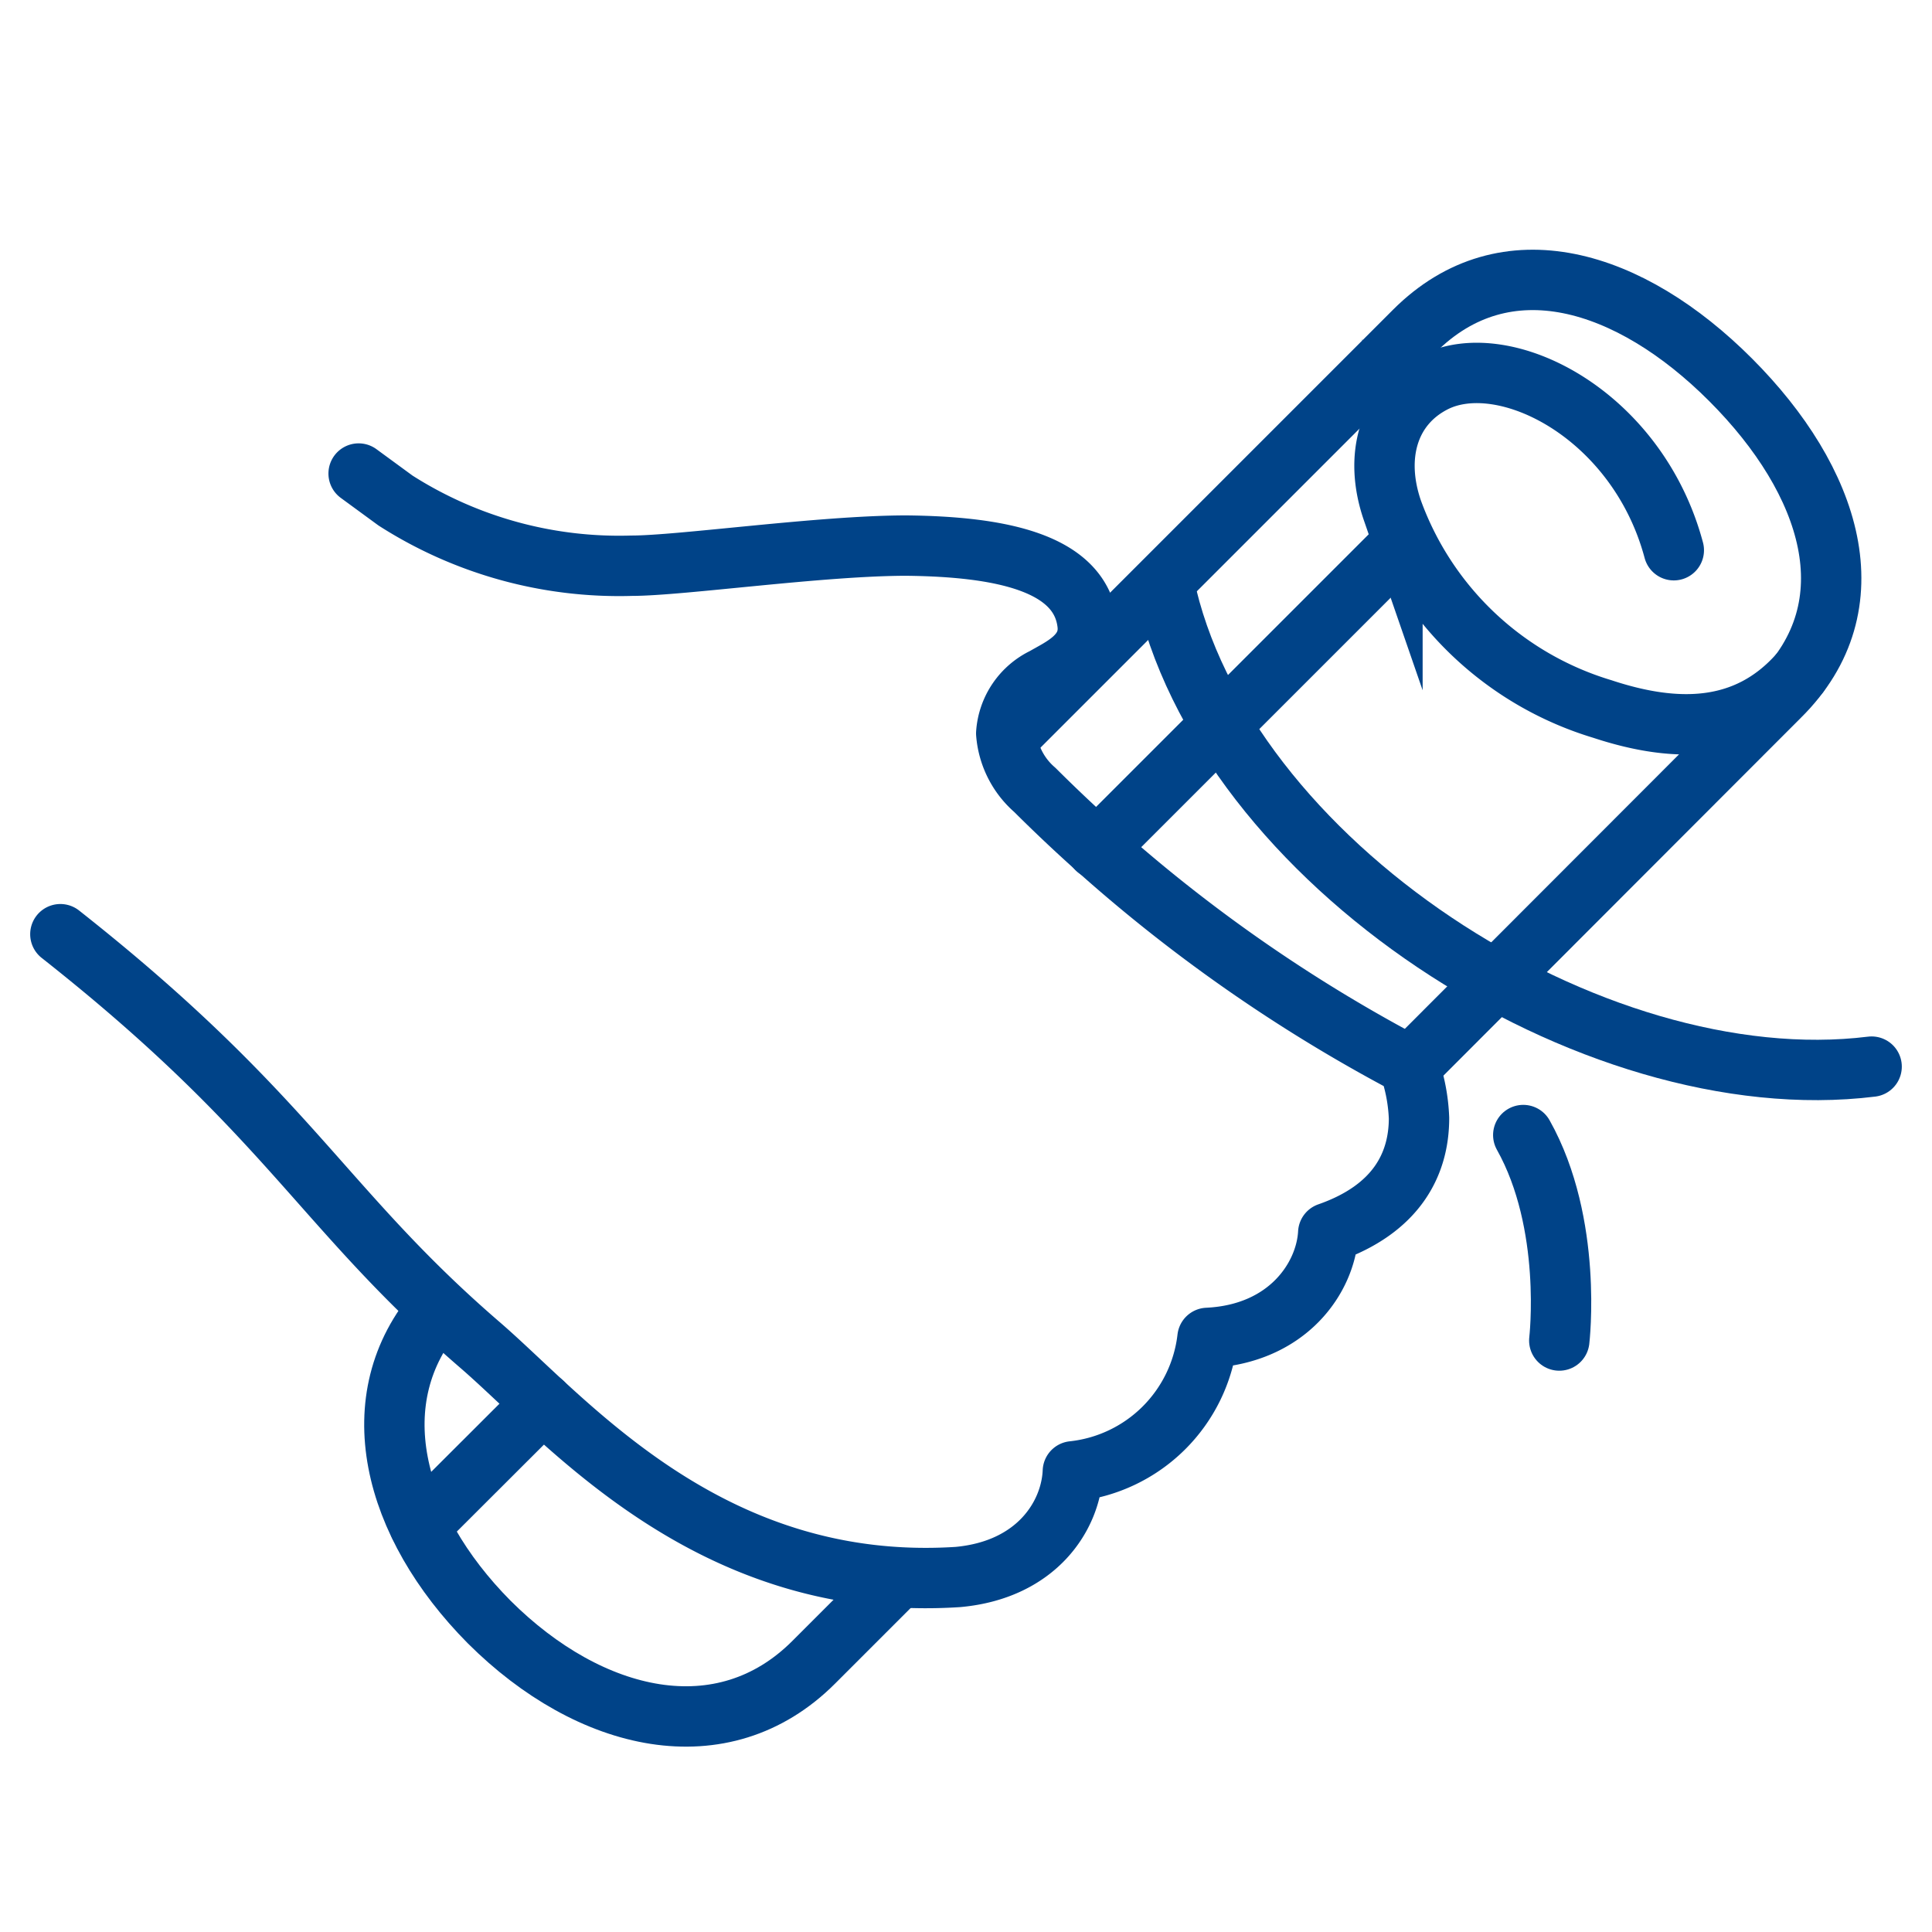
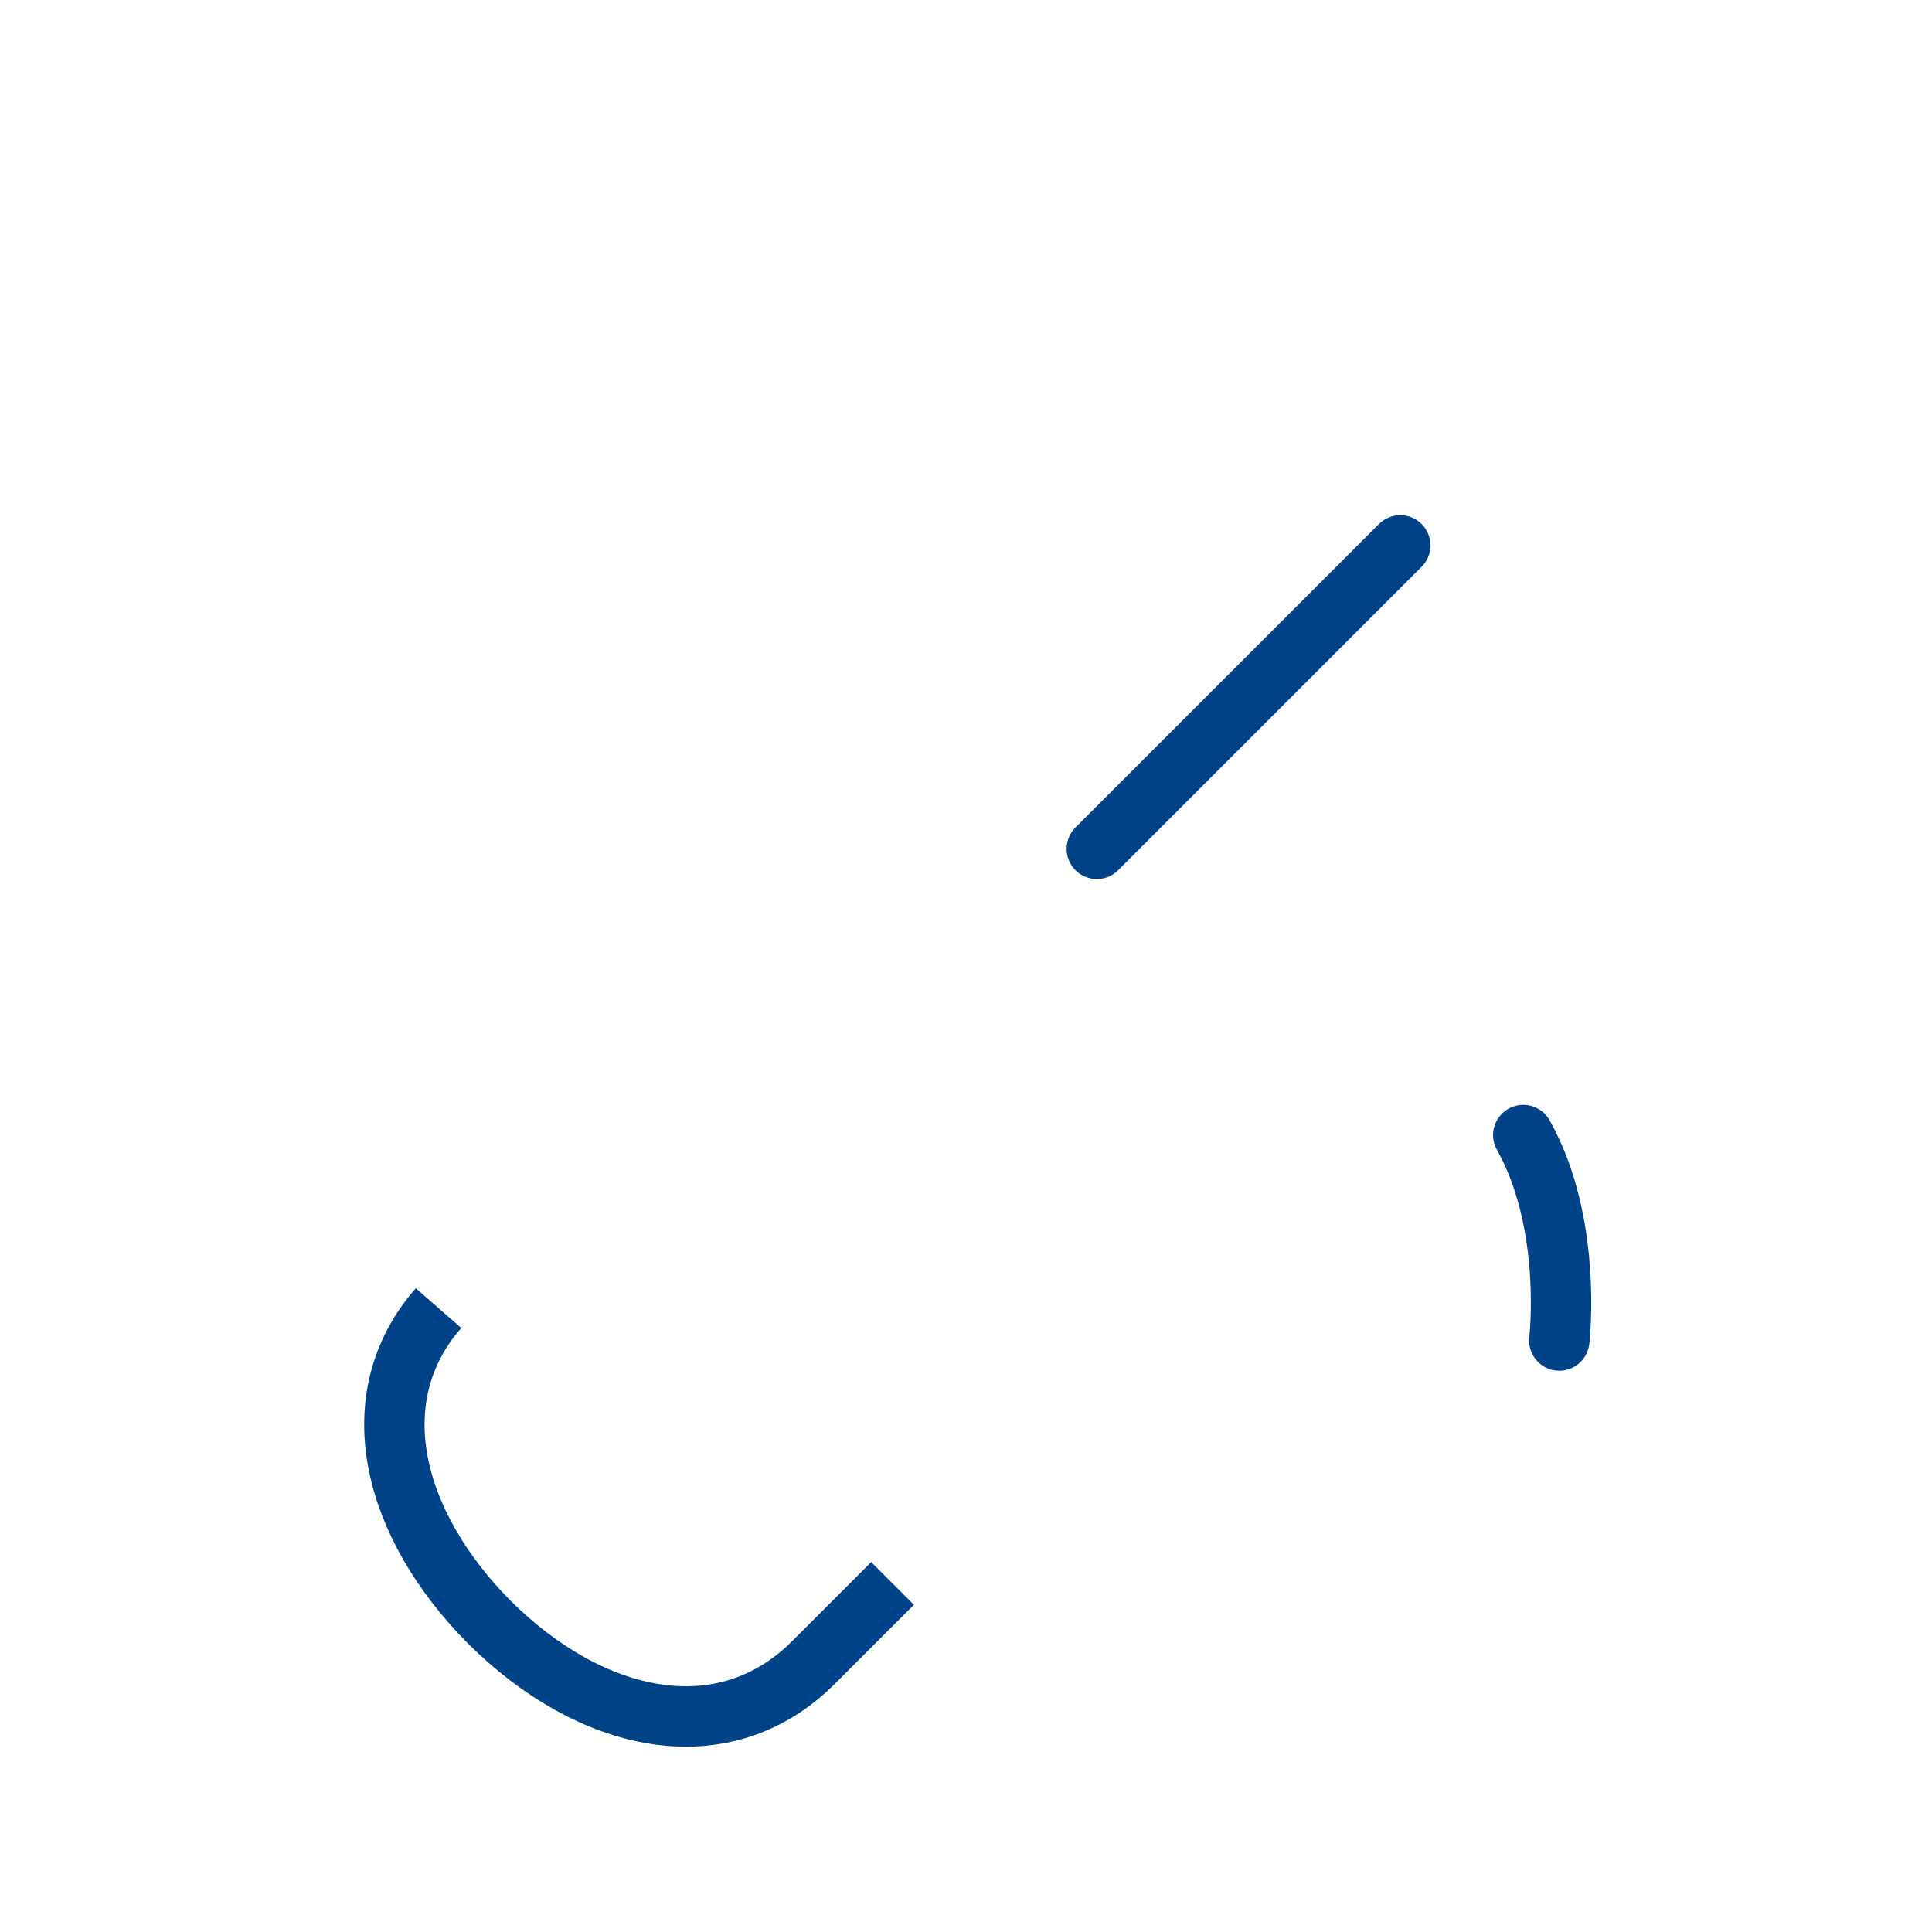
<svg xmlns="http://www.w3.org/2000/svg" id="Layer_1" data-name="Layer 1" viewBox="0 0 96 96">
  <defs>
    <style>.cls-1,.cls-2,.cls-3{fill:none;stroke:#004388;stroke-width:3px;}.cls-1,.cls-3{stroke-linecap:round;}.cls-1{stroke-linejoin:round;}.cls-2,.cls-3{stroke-miterlimit:10;}</style>
  </defs>
-   <path class="cls-1" d="M3,46.42c11.41,9,12.93,13.58,20.85,20.41,4.31,3.72,11.37,12.33,23.75,11.53,3.93-.36,5.62-3.06,5.71-5.25A7.54,7.54,0,0,0,60,66.48c4-.19,5.88-3,6-5.22,3.38-1.18,4.51-3.4,4.51-5.7A8.79,8.79,0,0,0,70,52.93,77.49,77.49,0,0,1,51.42,39.25,4.14,4.14,0,0,1,50,36.44a3.31,3.31,0,0,1,1.89-2.77c.77-.46,2.33-1.1,2.15-2.67-.36-3.08-4.4-3.84-9-3.89-4.23,0-11.21,1-13.65,1a20.62,20.62,0,0,1-11.74-3.24l-1.83-1.34" />
-   <path class="cls-2" d="M50.06,36.67,70.28,16.45C74.8,11.93,81,13.87,86,18.88s7,11.2,2.43,15.72L70.05,53" />
  <path class="cls-2" d="M44.35,78.68,40.43,82.6c-4.52,4.52-11.1,3-16.12-2C19.49,75.74,17.88,69.47,21.79,65" />
-   <path class="cls-3" d="M83.17,27.34C81.36,20.57,74.74,17.23,71.26,19c-2.28,1.16-3,3.68-2.07,6.37a16,16,0,0,0,10.43,9.86c3.66,1.21,7.15,1.21,9.77-1.74" />
  <line class="cls-3" x1="54.5" y1="42.18" x2="69.58" y2="27.1" />
-   <line class="cls-3" x1="20.86" y1="75.82" x2="26.98" y2="69.71" />
-   <path class="cls-3" d="M57.84,29C60.71,42.82,79.09,54.72,93,53" />
  <path class="cls-3" d="M77.48,66.61s.69-5.79-1.79-10.21" />
</svg>